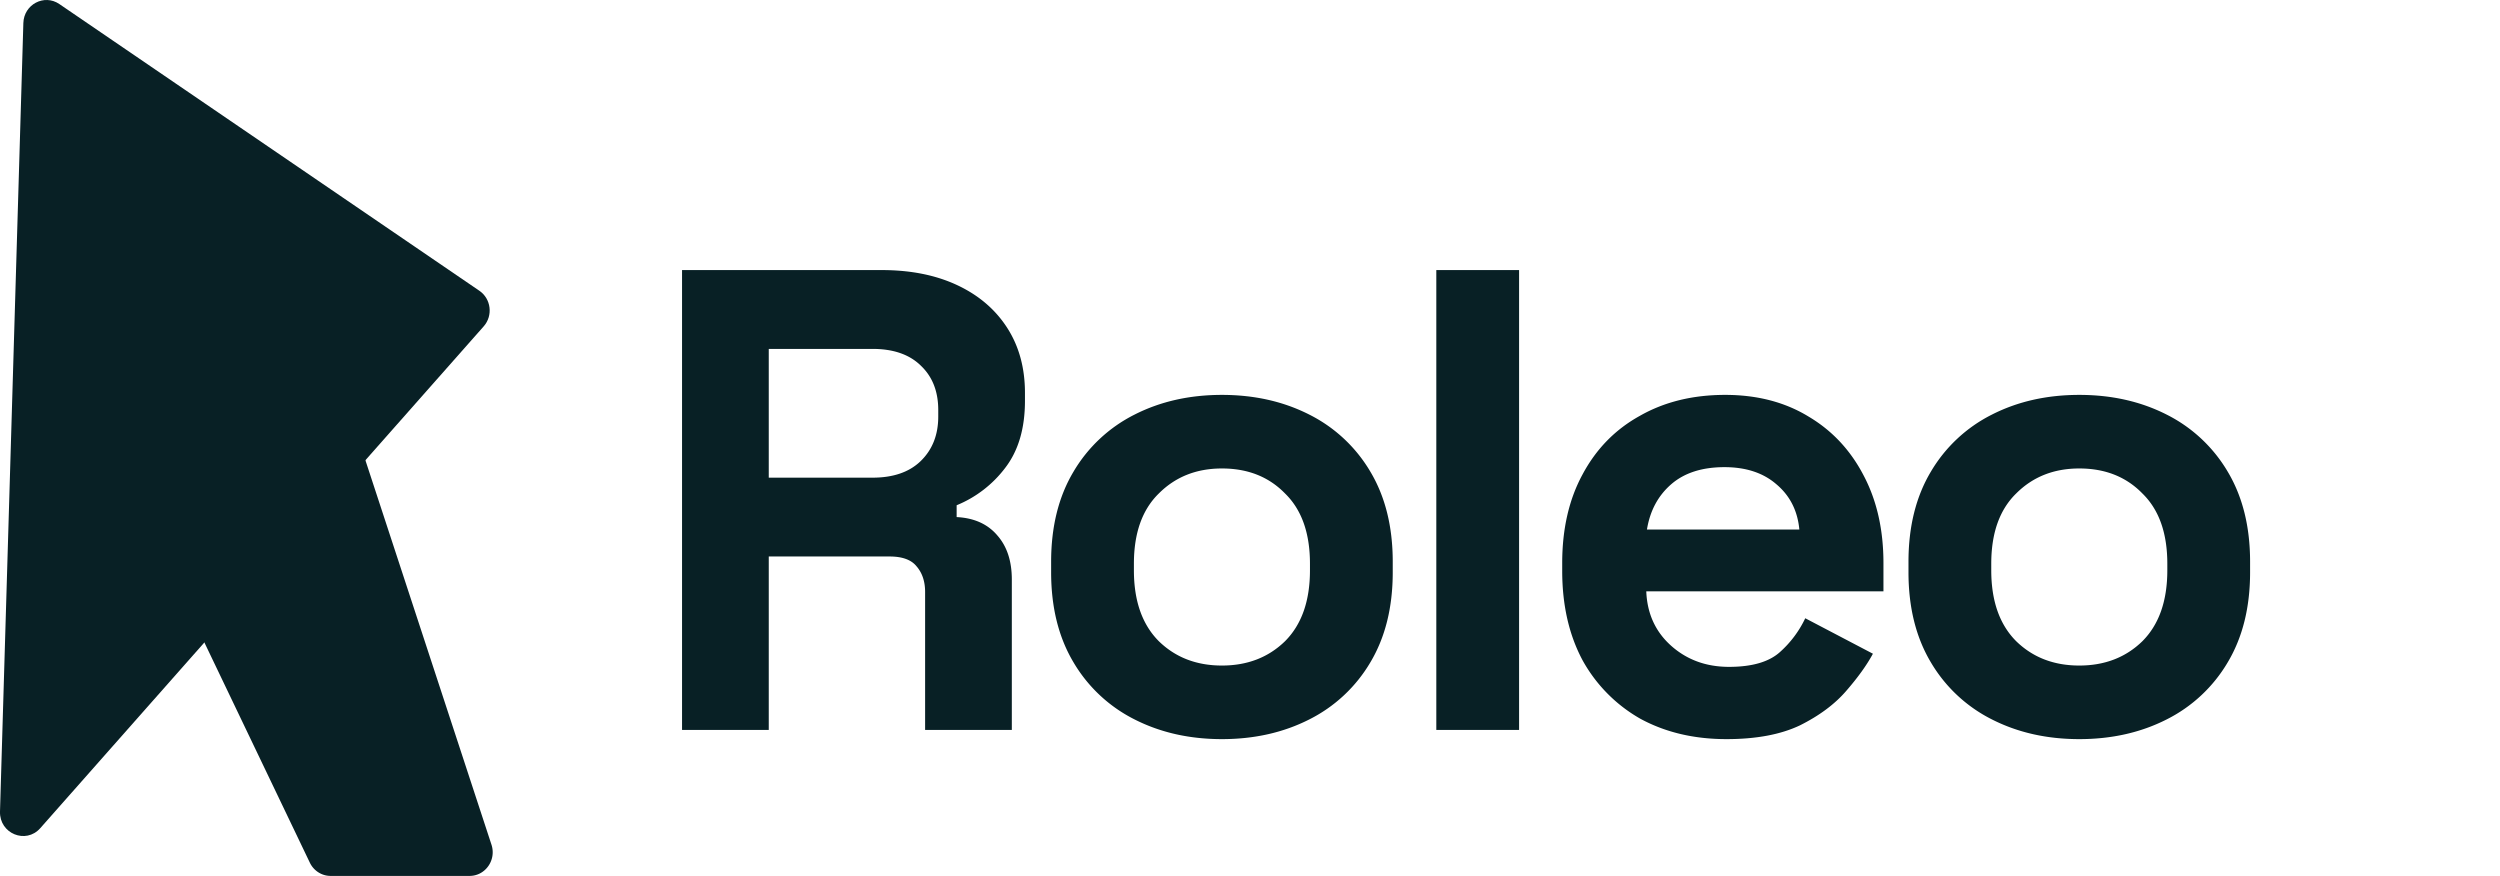
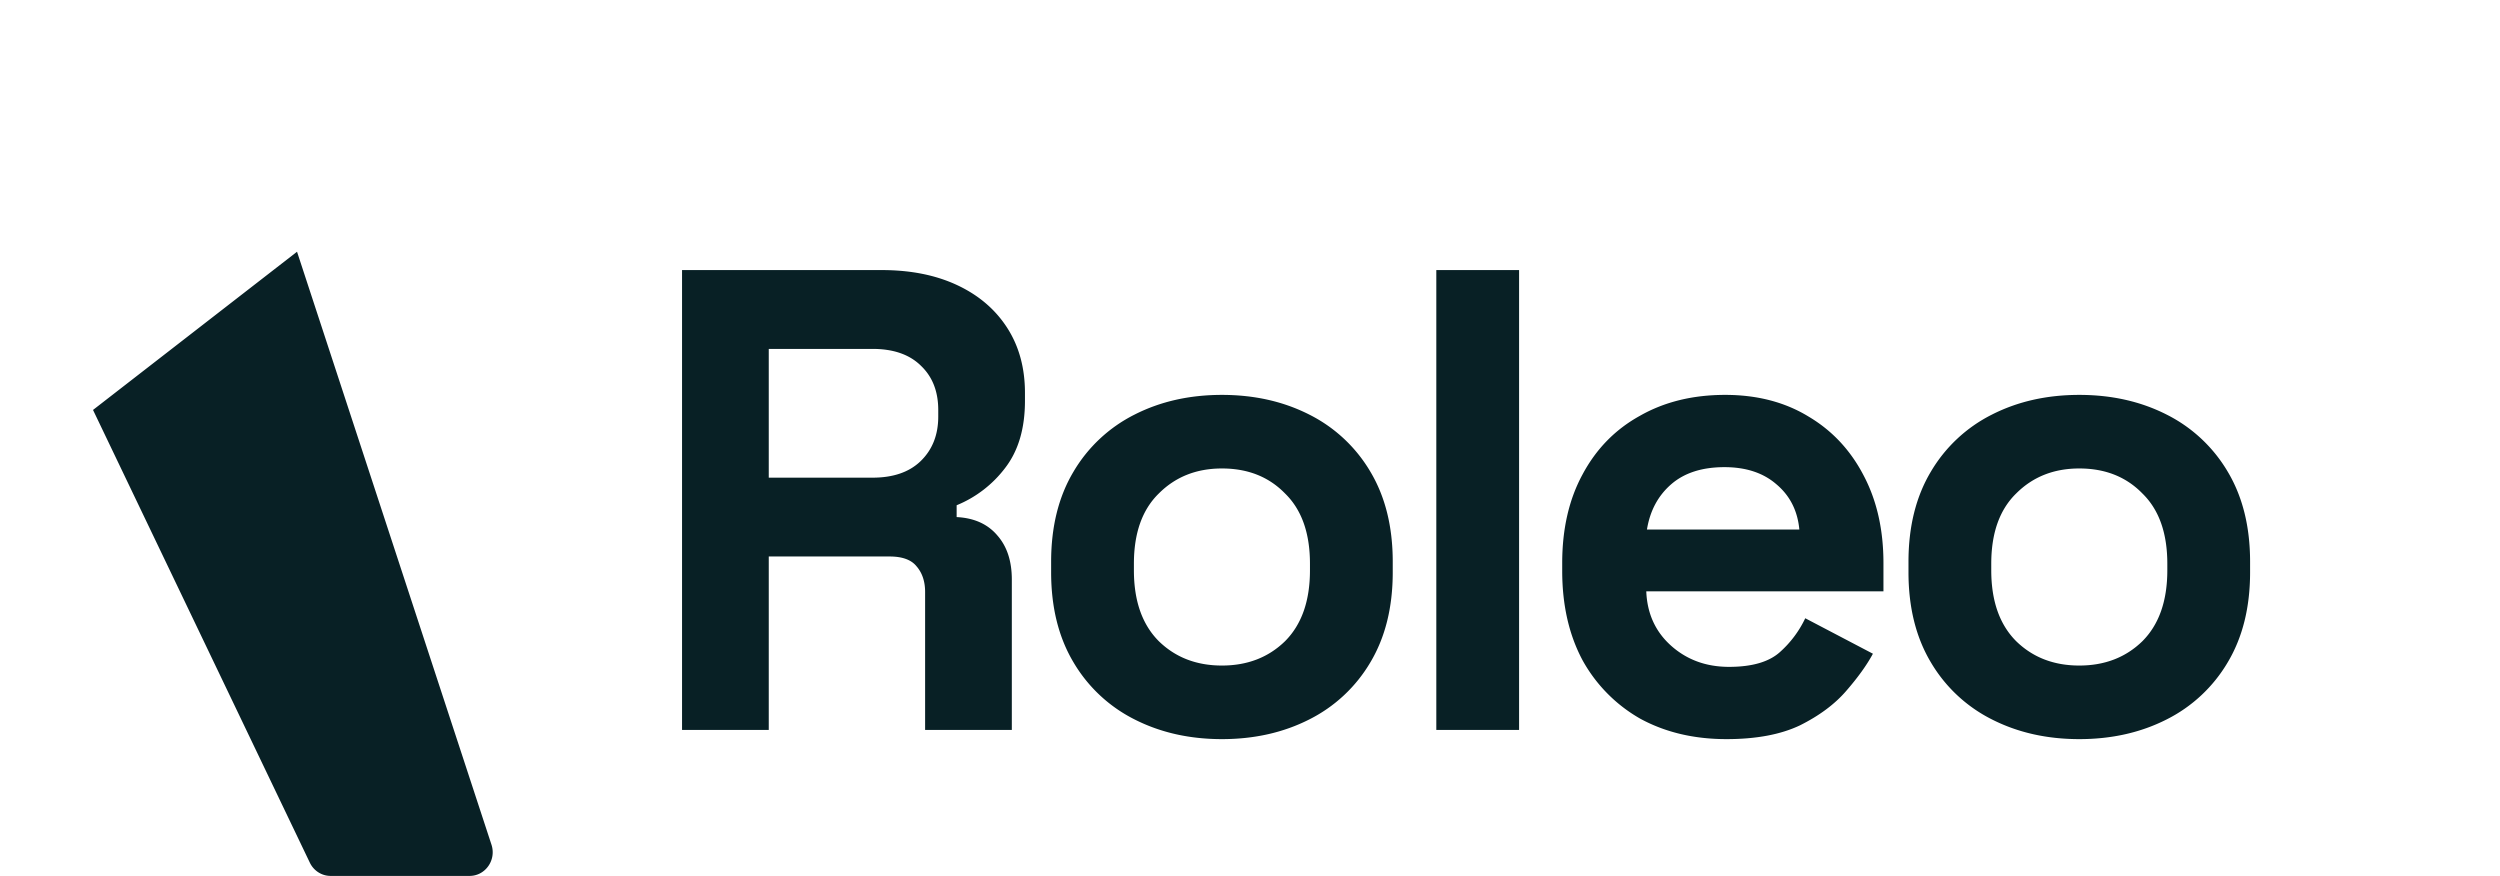
<svg xmlns="http://www.w3.org/2000/svg" width="137" height="48" fill="none" viewBox="0 0 137 48">
  <path fill="#082025" d="M37.376 40V14.8H48.32c1.584 0 2.964.276 4.14.828 1.176.552 2.088 1.332 2.736 2.34.648 1.008.972 2.196.972 3.564v.432c0 1.512-.36 2.736-1.08 3.672a6.35 6.35 0 0 1-2.664 2.052v.648c.96.048 1.704.384 2.232 1.008.528.6.792 1.404.792 2.412V40h-4.752v-7.56c0-.576-.156-1.044-.468-1.404-.288-.36-.78-.54-1.476-.54h-6.624V40h-4.752Zm4.752-13.824h5.688c1.128 0 2.004-.3 2.628-.9.648-.624.972-1.44.972-2.448v-.36c0-1.008-.312-1.812-.936-2.412-.624-.624-1.512-.936-2.664-.936h-5.688v7.056Zm24.834 14.328c-1.776 0-3.372-.36-4.788-1.08a8.1 8.1 0 0 1-3.348-3.132c-.816-1.368-1.224-3.012-1.224-4.932v-.576c0-1.92.408-3.564 1.224-4.932a8.1 8.1 0 0 1 3.348-3.132c1.416-.72 3.012-1.08 4.788-1.08 1.776 0 3.372.36 4.788 1.08a8.1 8.1 0 0 1 3.348 3.132c.816 1.368 1.224 3.012 1.224 4.932v.576c0 1.92-.408 3.564-1.224 4.932a8.1 8.1 0 0 1-3.348 3.132c-1.416.72-3.012 1.08-4.788 1.08Zm0-4.032c1.392 0 2.544-.444 3.456-1.332.912-.912 1.368-2.208 1.368-3.888v-.36c0-1.68-.456-2.964-1.368-3.852-.888-.912-2.04-1.368-3.456-1.368-1.392 0-2.544.456-3.456 1.368-.912.888-1.368 2.172-1.368 3.852v.36c0 1.68.456 2.976 1.368 3.888.912.888 2.064 1.332 3.456 1.332ZM78.71 40V14.8h4.536V40H78.71Zm15.899.504c-1.776 0-3.348-.372-4.716-1.116a8.295 8.295 0 0 1-3.168-3.204c-.744-1.392-1.116-3.024-1.116-4.896v-.432c0-1.872.372-3.492 1.116-4.86.744-1.392 1.788-2.46 3.132-3.204 1.344-.768 2.904-1.152 4.68-1.152 1.752 0 3.276.396 4.572 1.188 1.296.768 2.304 1.848 3.024 3.24.72 1.368 1.08 2.964 1.08 4.788v1.548H90.216c.048 1.224.504 2.22 1.368 2.988.864.768 1.92 1.152 3.168 1.152 1.272 0 2.208-.276 2.808-.828a5.827 5.827 0 0 0 1.368-1.836l3.708 1.944c-.336.624-.828 1.308-1.476 2.052-.624.72-1.464 1.344-2.52 1.872-1.056.504-2.4.756-4.032.756ZM90.252 29.02h8.352c-.096-1.032-.516-1.86-1.26-2.484-.72-.624-1.668-.936-2.844-.936-1.224 0-2.196.312-2.916.936-.72.624-1.164 1.452-1.332 2.484Zm23.693 11.484c-1.776 0-3.372-.36-4.788-1.08a8.1 8.1 0 0 1-3.348-3.132c-.816-1.368-1.224-3.012-1.224-4.932v-.576c0-1.92.408-3.564 1.224-4.932a8.1 8.1 0 0 1 3.348-3.132c1.416-.72 3.012-1.08 4.788-1.08 1.776 0 3.372.36 4.788 1.08a8.1 8.1 0 0 1 3.348 3.132c.816 1.368 1.224 3.012 1.224 4.932v.576c0 1.92-.408 3.564-1.224 4.932a8.1 8.1 0 0 1-3.348 3.132c-1.416.72-3.012 1.08-4.788 1.08Zm0-4.032c1.392 0 2.544-.444 3.456-1.332.912-.912 1.368-2.208 1.368-3.888v-.36c0-1.68-.456-2.964-1.368-3.852-.888-.912-2.04-1.368-3.456-1.368-1.392 0-2.544.456-3.456 1.368-.912.888-1.368 2.172-1.368 3.852v.36c0 1.68.456 2.976 1.368 3.888.912.888 2.064 1.332 3.456 1.332ZM5.097 22.465l11.18-8.67 10.656 32.494c.276.841-.335 1.711-1.201 1.711h-7.615c-.484 0-.925-.282-1.138-.726L5.097 22.464Z" />
-   <path fill="#082025" d="M1.28 1.26C1.31.242 2.422-.345 3.25.22l23.02 15.714c.644.44.756 1.363.237 1.95l-24.3 27.5c-.792.896-2.243.297-2.207-.91L1.28 1.26Z" />
</svg>